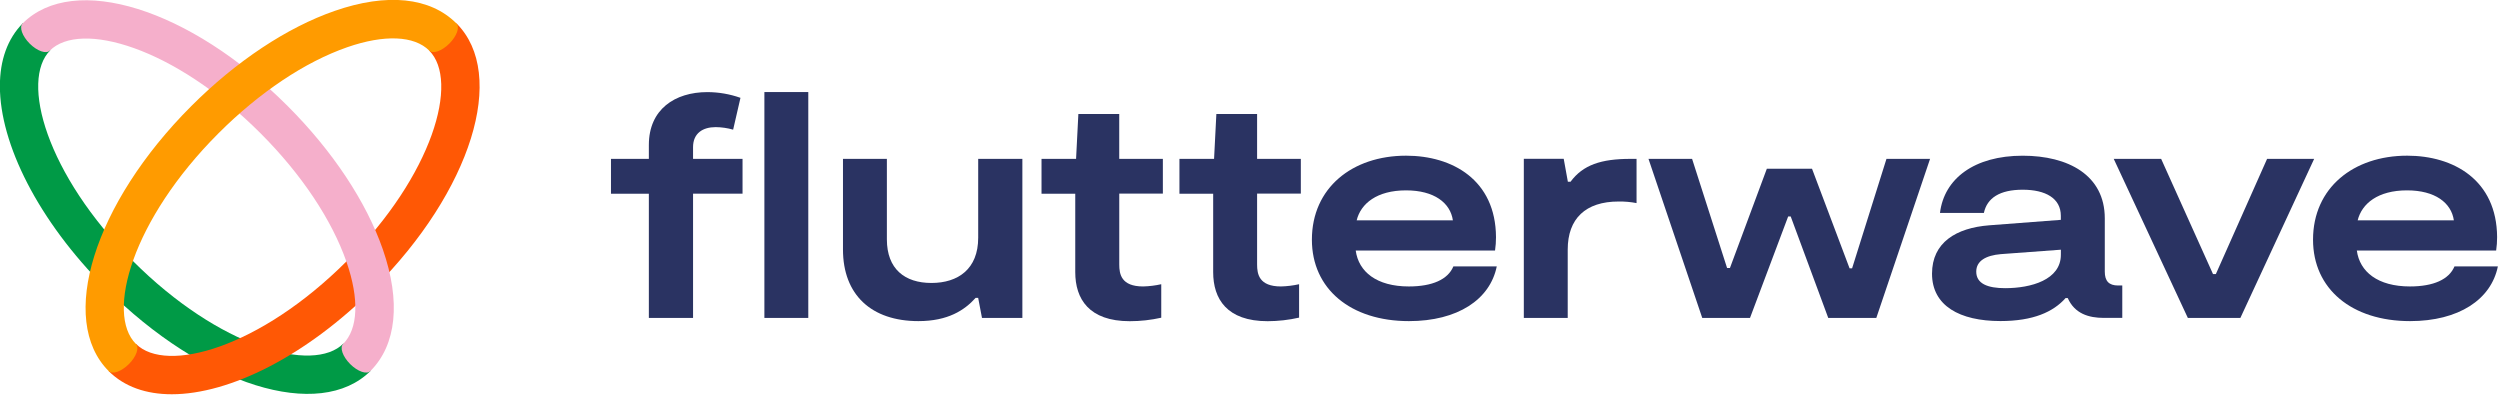
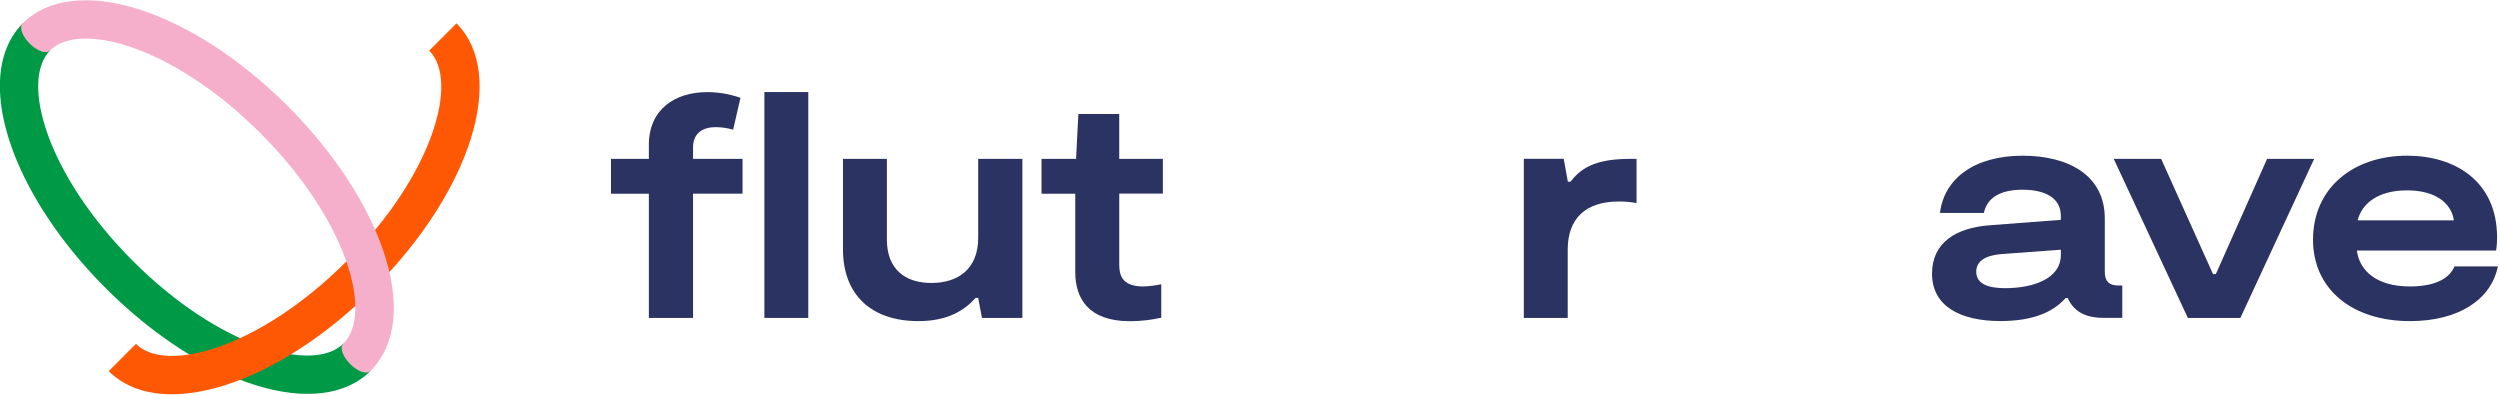
<svg xmlns="http://www.w3.org/2000/svg" clip-rule="evenodd" fill-rule="evenodd" stroke-linejoin="round" stroke-miterlimit="2" viewBox="30 160.532 500 78.936">
  <g transform="matrix(.545 0 0 .545 3.693 134.198)">
    <path d="m328.78 82.1h16.11v82.89h-16.11z" fill="#2a3362" />
    <g fill-rule="nonzero">
      <path d="m407.24 135.58c0 11.44-7.36 16.58-17.16 16.58s-16.35-5.14-16.35-16v-29.54h-16.11v33.28c0 16.57 10.39 26.26 27.67 26.26 10.86 0 16.93-4 21-8.52h.94l1.4 7.36h14.82v-58.38h-16.21z" fill="#2a3362" />
-       <path d="m565.27 153.44c-11.79 0-18.44-5.37-19.49-13.19h51.13c.236-1.626.353-3.267.35-4.91-.11-21-16-29.89-33-29.89-19.73 0-34.56 11.8-34.56 30.83 0 18.09 14.25 29.88 35.61 29.88 17.87 0 29.77-7.93 32.23-20.08h-15.92c-1.99 4.79-7.71 7.36-16.35 7.36zm-1-35.26c10.28 0 16.23 4.55 17.17 11h-35.31c1.51-6.18 7.47-11 18.09-11z" fill="#2a3362" />
      <path d="m624.63 115h-1l-1.52-8.41h-14.64v58.41h16.11v-25.1c0-11.33 6.53-17.63 18.68-17.63 2.207-.031 4.412.164 6.58.58v-16.23h-2.25c-10.74 0-17.41 2.22-21.96 8.38z" fill="#2a3362" />
-       <path d="m727.94 146.78h-.93l-13.78-36.54h-16.58l-13.54 36.43h-1.05l-12.84-40.05h-16l19.73 58.38h17.52l14.01-37.25h.93l13.78 37.25h17.63l19.73-58.38h-16z" fill="#2a3362" />
      <path d="m820.67 148v-19.54c0-15.88-13.43-23-30.13-23-17.74 0-28.83 8.41-30.35 21h16.11c1.17-5.49 5.84-8.52 14.24-8.52s14 3.15 14 9.57v1.49l-26.27 2c-12.14.94-21 6.31-21 17.75 0 11.79 10.16 17.39 25.1 17.39 12.06 0 19.41-3.36 23.91-8.43h.8c2.53 5.7 7.66 7.27 13.24 7.27h6.77v-11.89h-1.52c-3.39 0-4.9-1.63-4.9-5.09zm-16.12-6.19c0 9.23-11 12.26-20.43 12.26-6.42 0-10.62-1.63-10.62-6.07 0-4 3.62-5.95 9-6.42l22.06-1.63z" fill="#2a3362" />
      <path d="m880.23 106.62-18.8 42.27h-1.05l-19.03-42.27h-17.4l27.2 58.38h19.27l27.08-58.38z" fill="#2a3362" />
      <path d="m949 146.08c-2 4.79-7.71 7.36-16.35 7.36-11.79 0-18.44-5.37-19.49-13.19h51.13c.236-1.626.353-3.267.35-4.91-.11-21-16-29.89-33-29.89-19.73 0-34.55 11.8-34.55 30.83 0 18.09 14.24 29.88 35.6 29.88 17.87 0 29.77-7.93 32.23-20.08zm-17.4-27.9c10.28 0 16.23 4.55 17.17 11h-35.3c1.53-6.18 7.47-11 18.09-11z" fill="#2a3362" />
      <path d="m302.6 102.32c0-5.14 3.62-7.35 8.29-7.35 2.172.02 4.332.333 6.42.93l2.69-11.68c-3.899-1.379-8.004-2.089-12.14-2.1-11.91 0-21.48 6.31-21.48 19.38v5.12h-13.9v12.79h13.9v45.59h16.22v-45.6h18.16v-12.78h-18.16z" fill="#2a3362" />
      <path d="m459 90.16h-15l-.84 16.46h-12.68v12.79h12.38v28.78c0 9.8 5 18 20 18 3.889 0 7.766-.429 11.56-1.28v-12.29c-2.188.49-4.419.765-6.66.82-8.05 0-8.75-4.55-8.75-8.06v-26h16v-12.76h-16.01z" fill="#2a3362" />
-       <path d="m509.59 90.16h-14.95l-.84 16.46h-12.71v12.79h12.38v28.78c0 9.8 5 18 20 18 3.88-.012 7.746-.451 11.53-1.31v-12.26c-2.188.49-4.419.765-6.66.82-8.05 0-8.75-4.55-8.75-8.06v-26h16.05v-12.76h-16.05z" fill="#2a3362" />
      <path d="m48.23 79.89c0-9.37 2.74-17.37 8.49-23.12l10 10c-11.13 11.09-1.41 45.57 30.28 77.29s66.19 41.43 77.31 30.32l10 10c-18.76 18.76-61.49 5.45-97.26-30.33-24.81-24.82-38.82-52.98-38.82-74.16z" fill="#009a46" />
      <path d="m111.29 193c-9.37 0-17.37-2.74-23.13-8.49l10-10c11.11 11.11 45.59 1.39 77.31-30.32s41.42-66.19 30.31-77.3l10-10c18.77 18.76 5.45 61.49-30.33 97.26-24.82 24.85-52.98 38.85-74.16 38.85z" fill="#ff5805" />
-       <path d="m188.76 139.84c-6.07-17.48-18.47-36.16-34.92-52.6-35.77-35.78-78.5-49.1-97.26-30.33-1.33 1.34-.18 4.65 2.58 7.41s6.07 3.9 7.4 2.57c11.12-11.11 45.6-1.39 77.31 30.33 15 15 26.18 31.75 31.57 47.25 4.72 13.59 4.26 24.55-1.24 30.05-1.34 1.33-.18 4.65 2.57 7.4s6.07 3.91 7.41 2.57c9.61-9.61 11.24-25.49 4.58-44.65z" fill="#f5afcb" />
-       <path d="m215.76 56.91c-9.63-9.63-25.49-11.26-44.67-4.59-17.47 6.06-36.16 18.47-52.6 34.91-35.77 35.77-49.09 78.5-30.33 97.27 1.34 1.33 4.65.18 7.41-2.57s3.91-6.07 2.57-7.41c-11.14-11.11-1.39-45.59 30.33-77.31 15-15 31.75-26.18 47.25-31.57 13.59-4.71 24.55-4.26 30.06 1.24 1.33 1.33 4.65.18 7.4-2.58s3.91-6.06 2.58-7.39z" fill="#ff9b00" />
+       <path d="m188.76 139.84c-6.07-17.48-18.47-36.16-34.92-52.6-35.77-35.78-78.5-49.1-97.26-30.33-1.33 1.34-.18 4.65 2.58 7.41s6.07 3.9 7.4 2.57c11.12-11.11 45.6-1.39 77.31 30.33 15 15 26.18 31.75 31.57 47.25 4.72 13.59 4.26 24.55-1.24 30.05-1.34 1.33-.18 4.65 2.57 7.4s6.07 3.91 7.41 2.57c9.61-9.61 11.24-25.49 4.58-44.65" fill="#f5afcb" />
    </g>
  </g>
</svg>